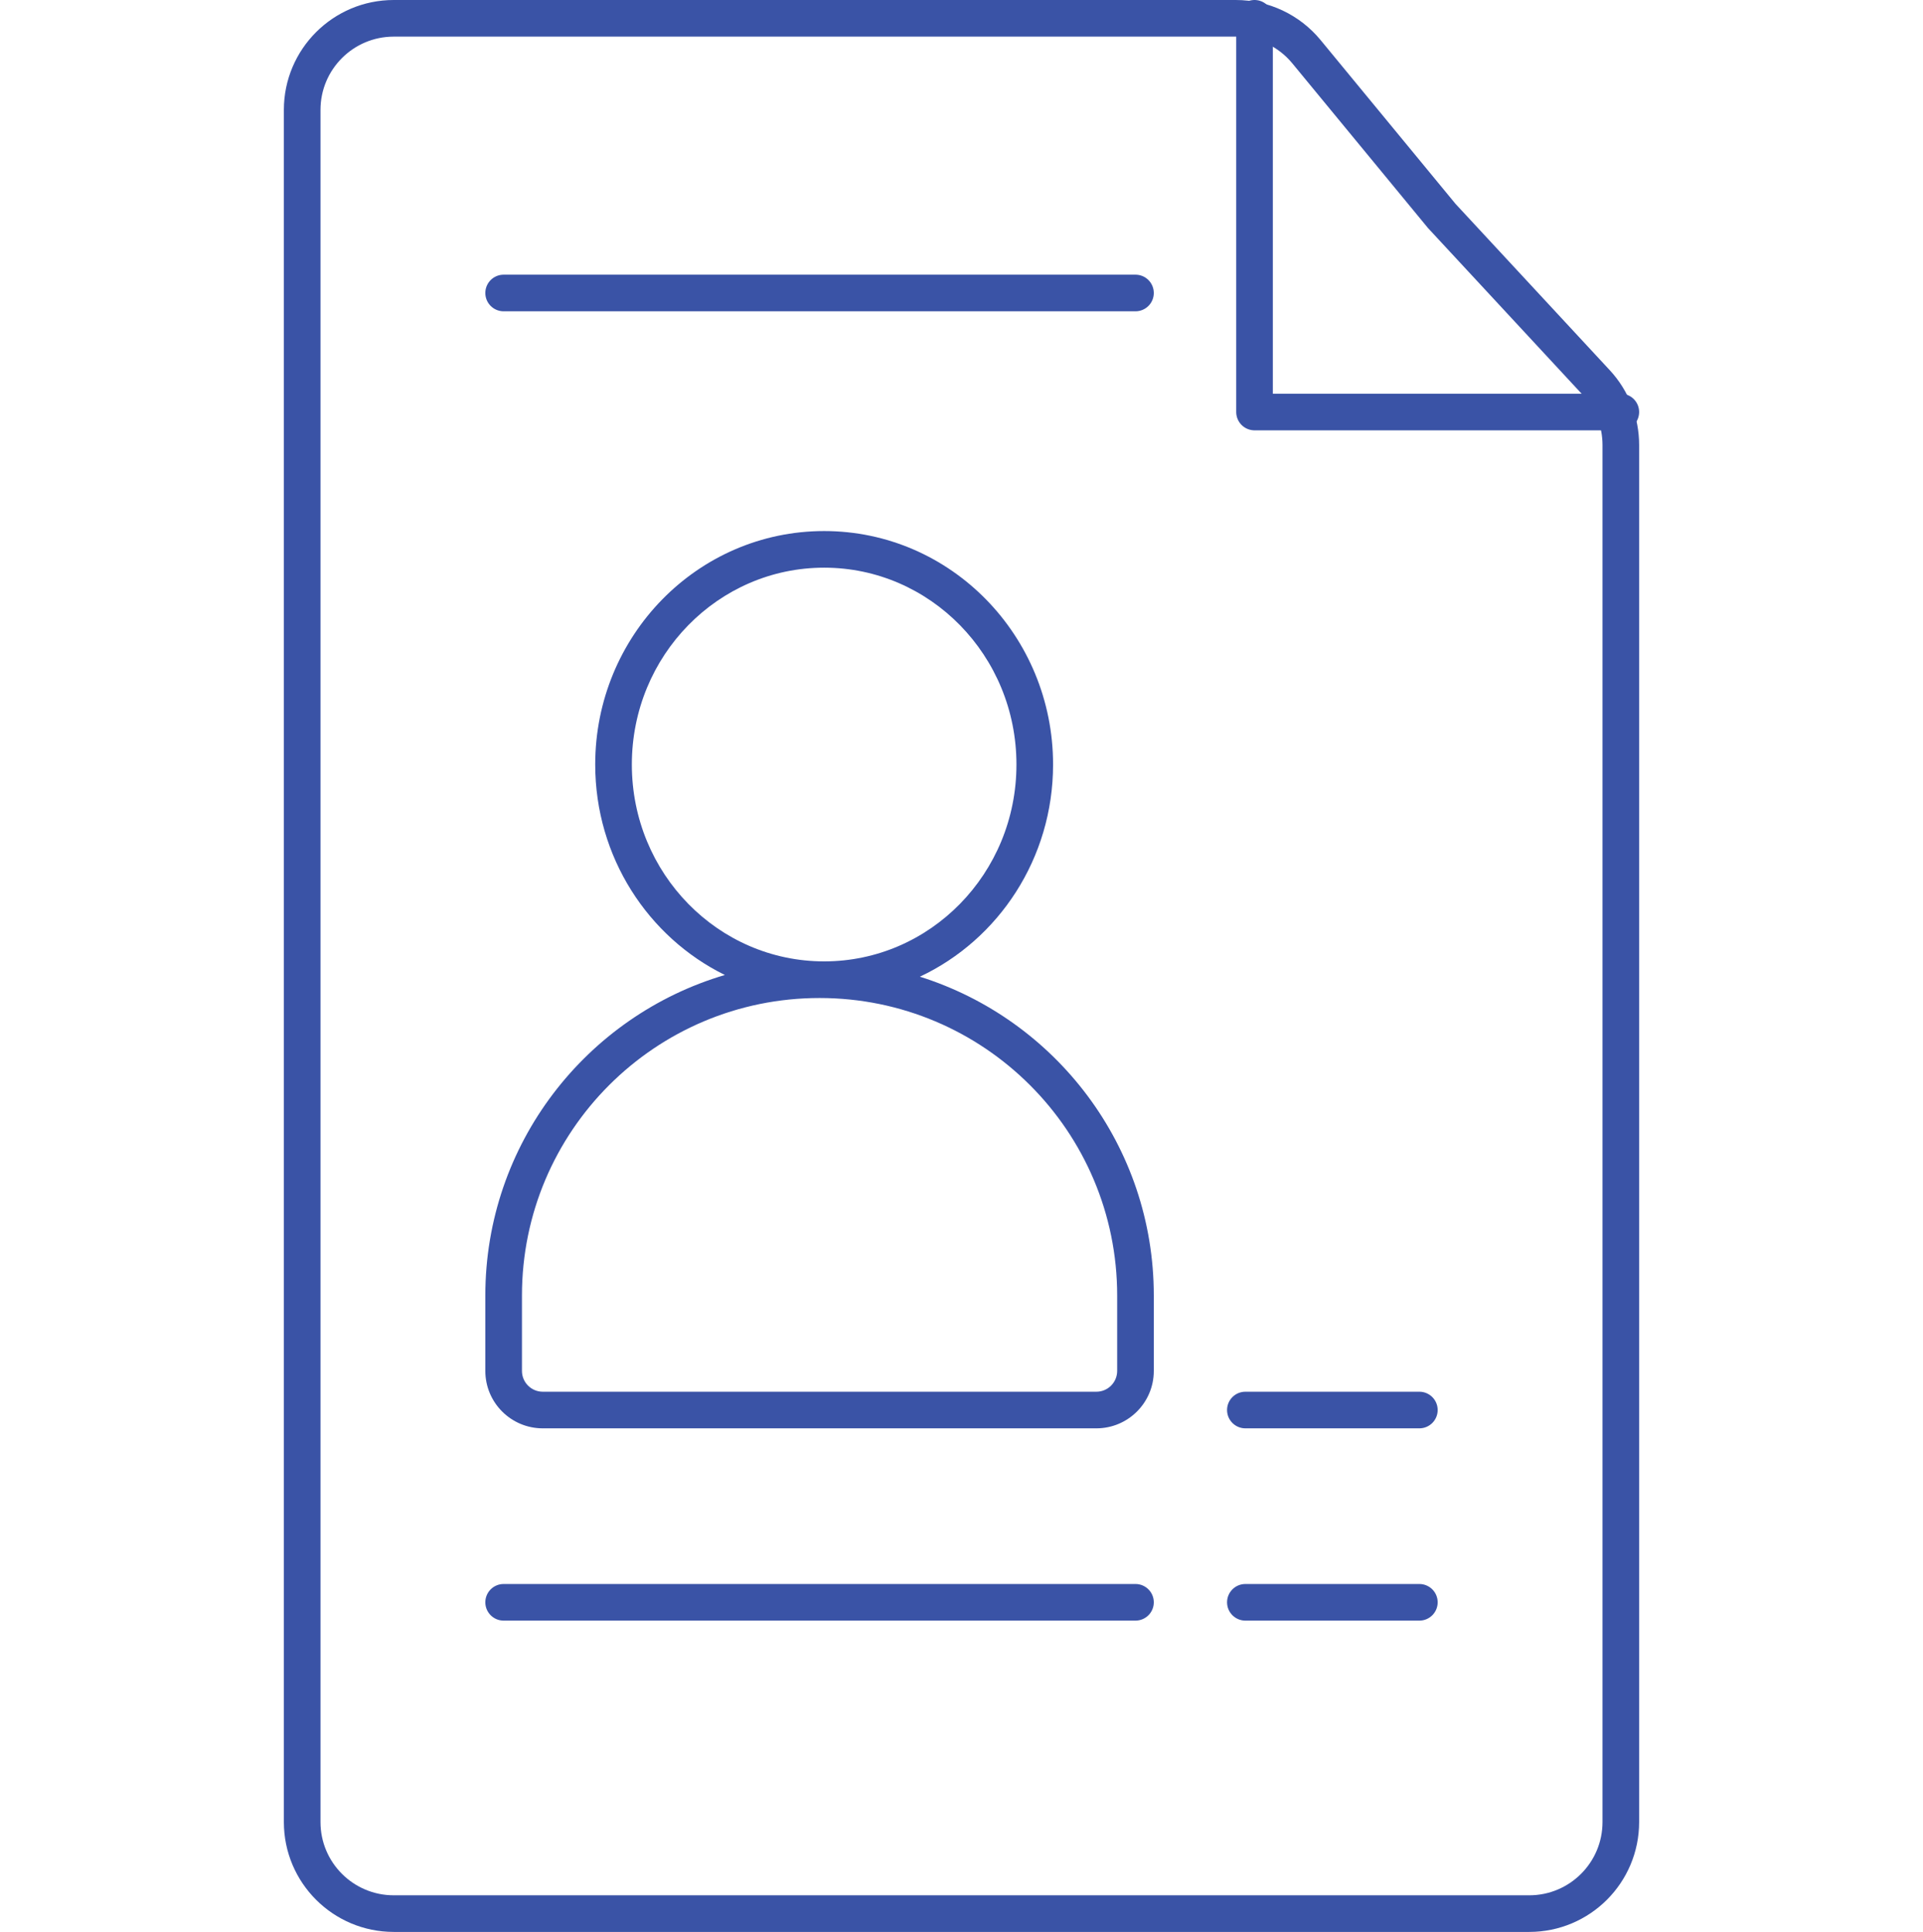
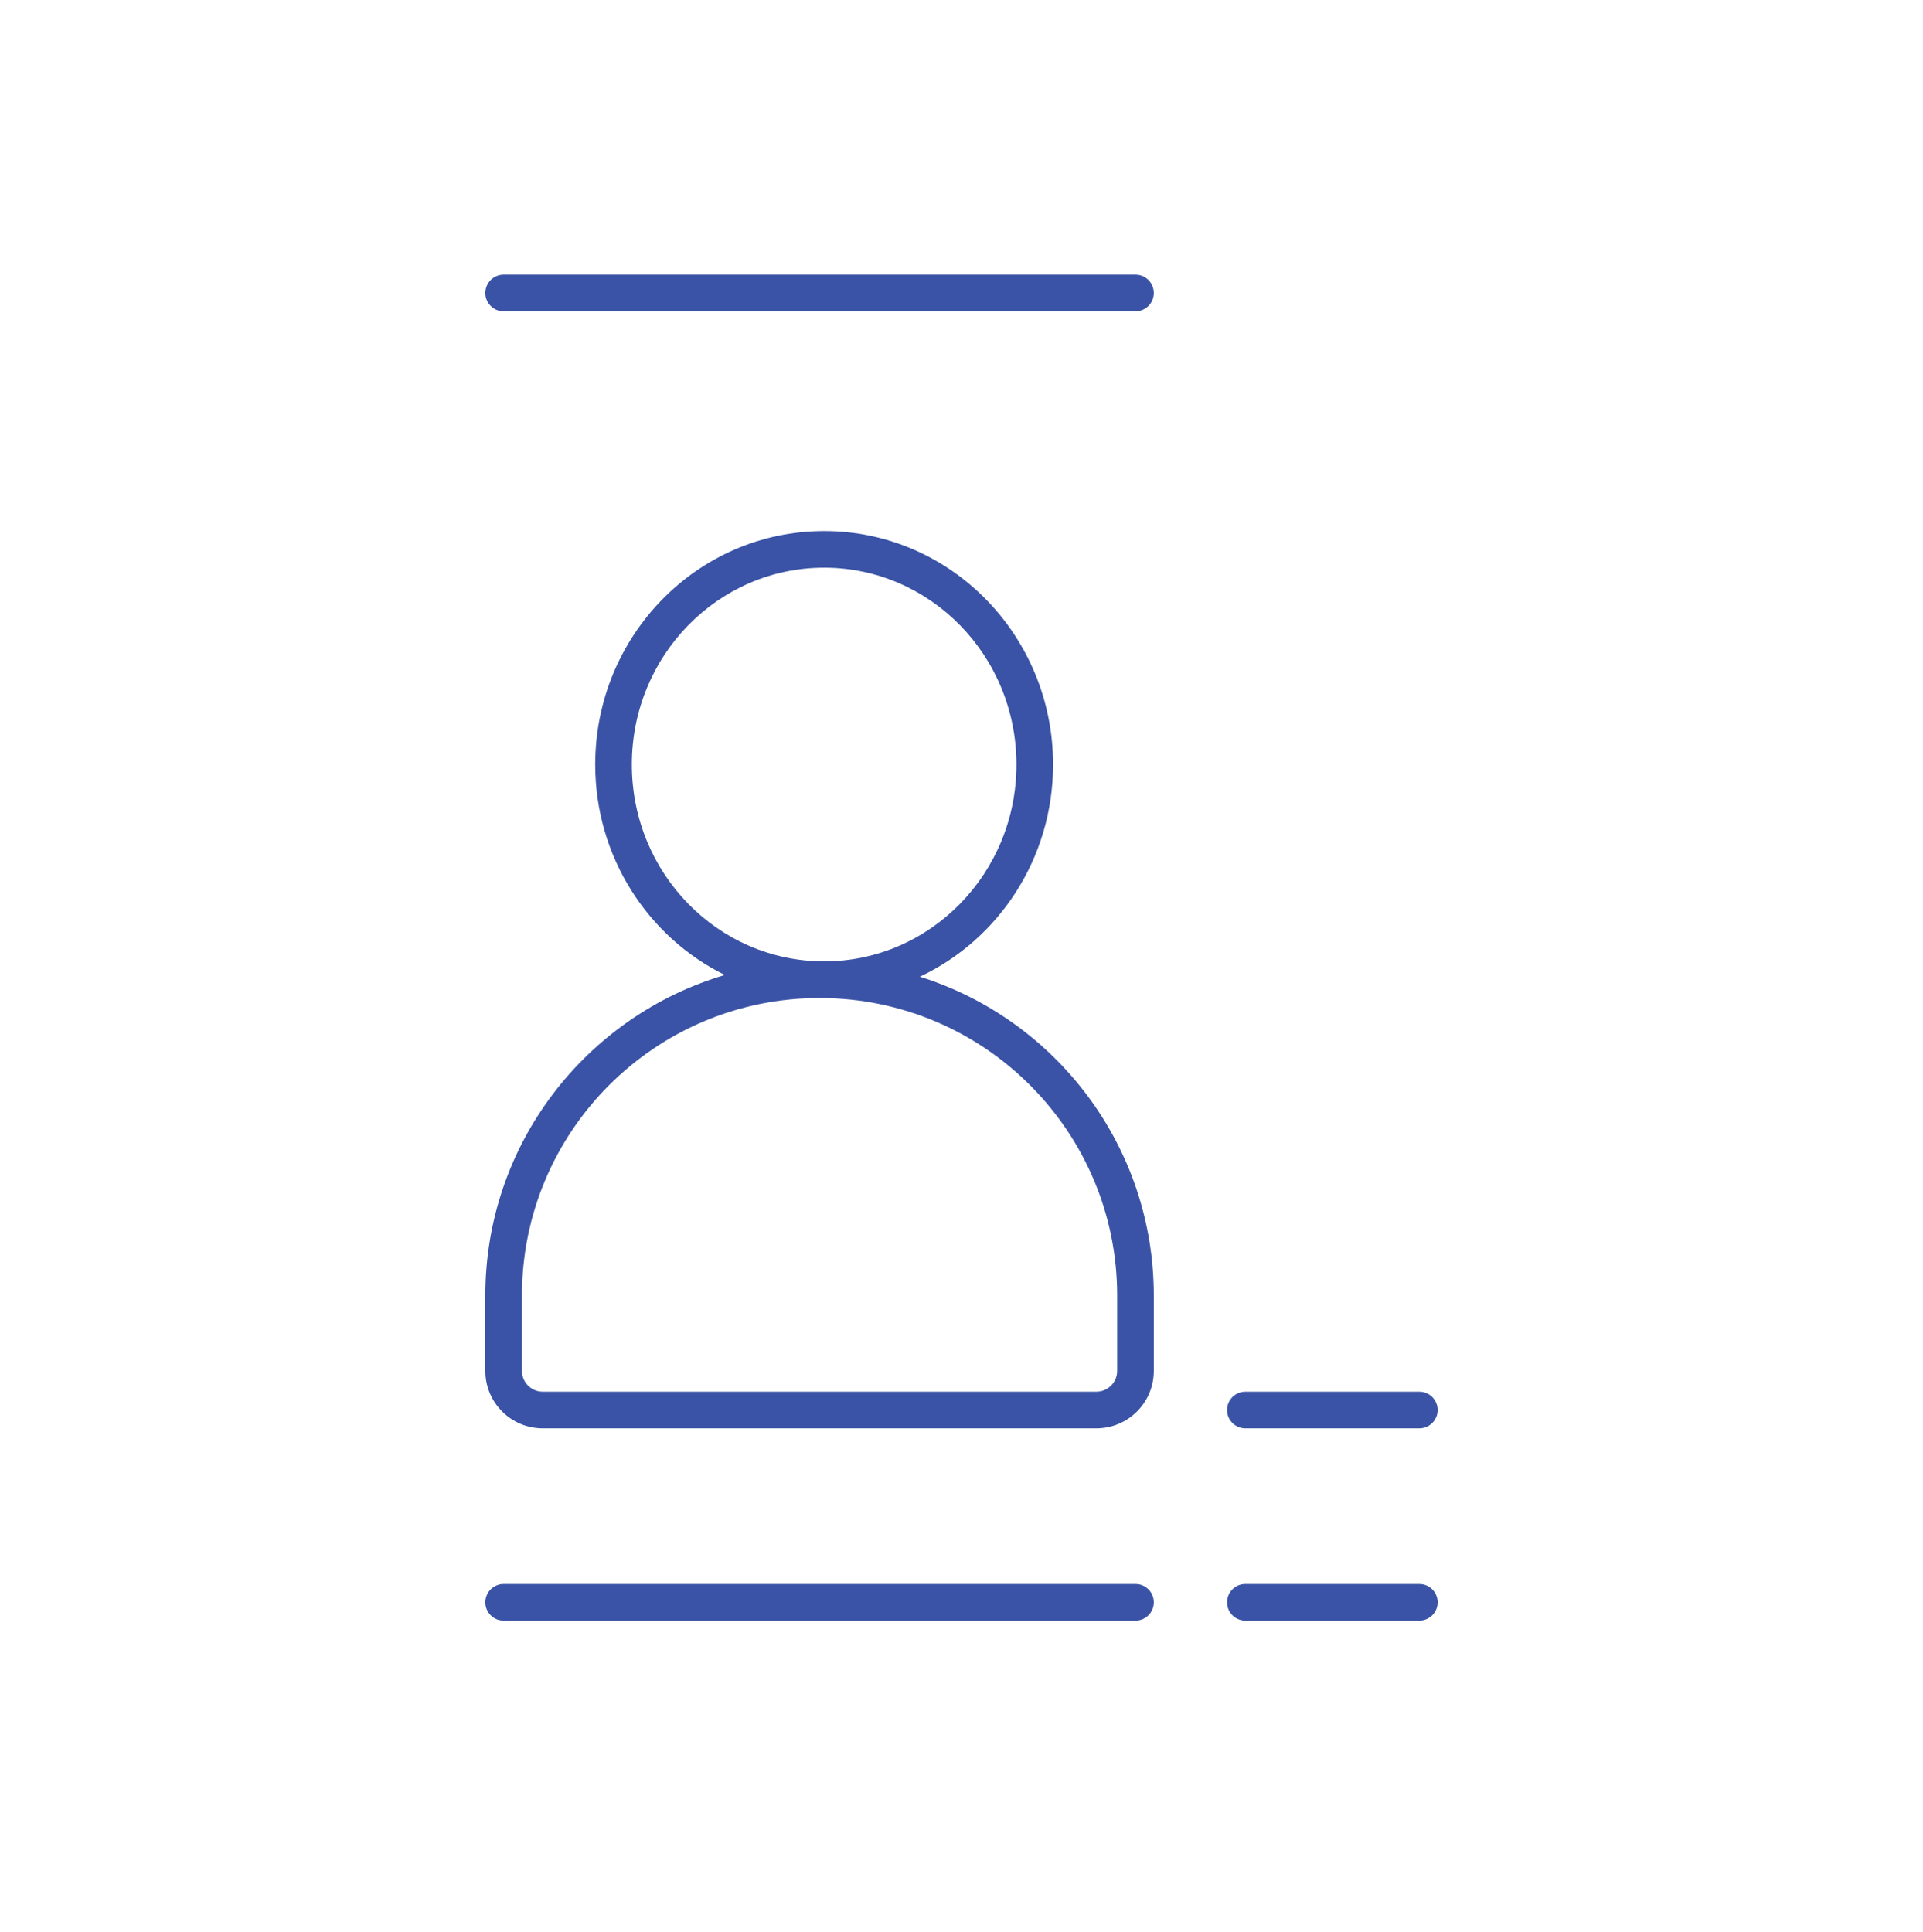
<svg xmlns="http://www.w3.org/2000/svg" width="210" height="211" viewBox="0 0 210 211" fill="none">
-   <path d="M33 12C33 6.477 37.477 2 43 2H134.948C137.936 2 140.767 3.336 142.667 5.642L157.444 23.583L174.333 41.799C176.047 43.648 177 46.076 177 48.598V199C177 204.523 172.523 209 167 209H43C37.477 209 33 204.523 33 199V12Z" stroke="#3A53A6" stroke-width="4" />
-   <path d="M137 2V45H177" stroke="#3A53A6" stroke-width="4" stroke-linecap="round" stroke-linejoin="round" />
  <path fill-rule="evenodd" clip-rule="evenodd" d="M53 32C53 30.895 53.895 30 55 30H124C125.105 30 126 30.895 126 32C126 33.105 125.105 34 124 34H55C53.895 34 53 33.105 53 32ZM53 175C53 173.895 53.895 173 55 173H124C125.105 173 126 173.895 126 175C126 176.105 125.105 177 124 177H55C53.895 177 53 176.105 53 175ZM136 173C134.895 173 134 173.895 134 175C134 176.105 134.895 177 136 177H155C156.105 177 157 176.105 157 175C157 173.895 156.105 173 155 173H136ZM134 154C134 152.895 134.895 152 136 152H155C156.105 152 157 152.895 157 154C157 155.105 156.105 156 155 156H136C134.895 156 134 155.105 134 154ZM90 62C78.442 62 69 71.585 69 83.5C69 95.415 78.442 105 90 105C101.558 105 111 95.415 111 83.5C111 71.585 101.558 62 90 62ZM65 83.5C65 69.457 76.153 58 90 58C103.847 58 115 69.457 115 83.5C115 93.754 109.054 102.629 100.454 106.672C115.26 111.324 126 125.158 126 141.5V149.727C126 153.192 123.192 156 119.727 156H59.273C55.808 156 53 153.192 53 149.727V141.5C53 124.934 64.037 110.945 79.159 106.486C70.768 102.361 65 93.599 65 83.5ZM89.5 109C71.551 109 57 123.551 57 141.5V149.727C57 150.982 58.017 152 59.273 152H119.727C120.982 152 122 150.982 122 149.727V141.5C122 123.551 107.449 109 89.5 109Z" fill="#3A53A6" />
</svg>